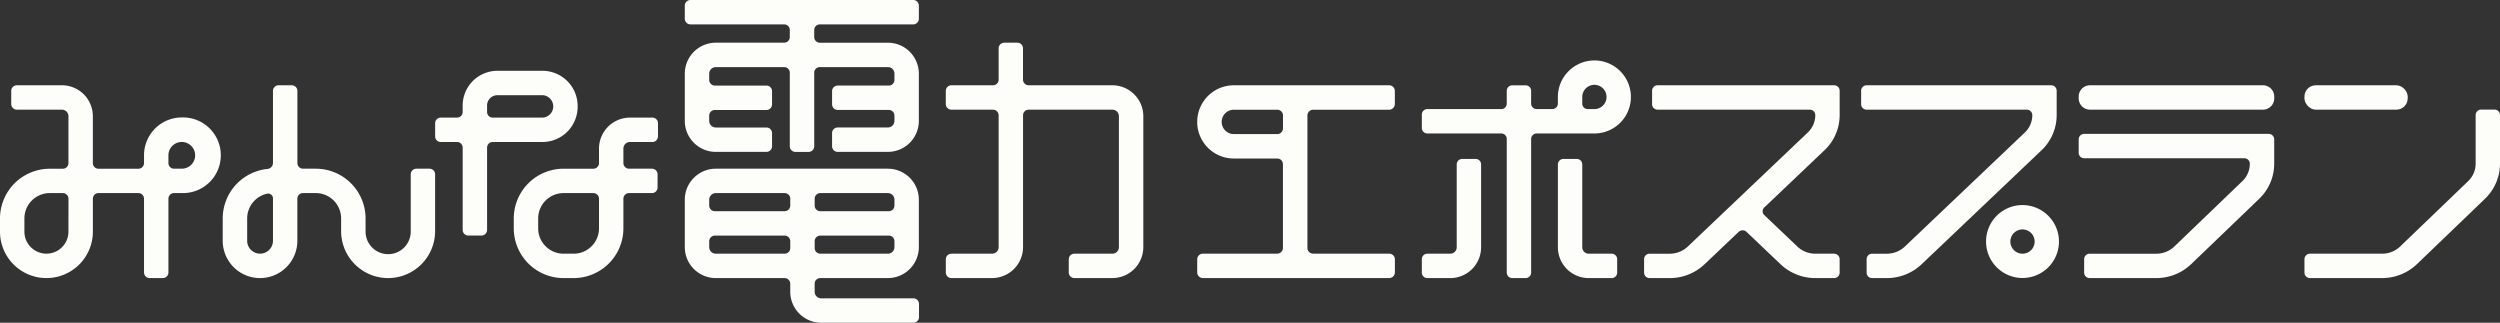
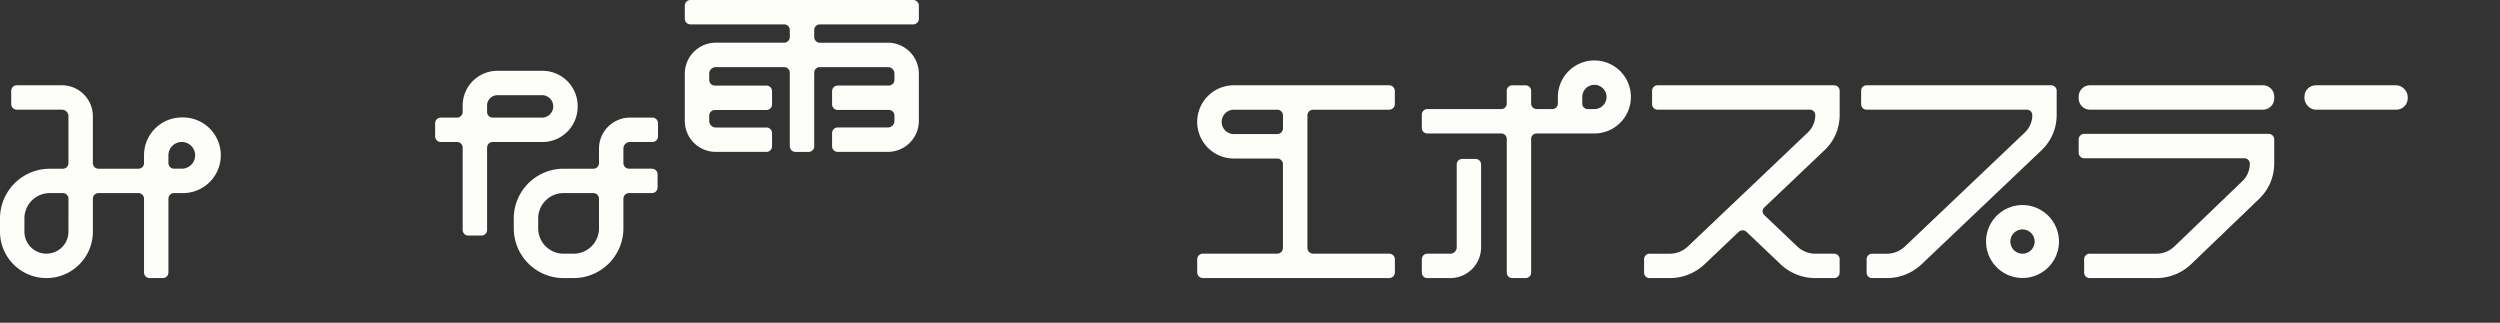
<svg xmlns="http://www.w3.org/2000/svg" width="240" height="30.98" viewBox="0 0 240 30.98">
  <rect x="0" y="0" width="240" height="30.98" fill="#333333" stroke="none" />
  <defs>
    <style>.a{fill:#fdfdfa;}.b{clip-path:url(#a);}</style>
    <clipPath id="a">
      <rect class="a" width="240" height="30.981" />
    </clipPath>
  </defs>
  <g transform="translate(-149 -12395)">
    <g transform="translate(149 12395)">
      <g class="b" transform="translate(0 0)">
        <path class="a" d="M397.321,40.664a3.5,3.5,0,1,0,3.5,3.5,3.509,3.509,0,0,0-3.5-3.5m0,4.669a1.165,1.165,0,1,1,1.164-1.165,1.166,1.166,0,0,1-1.164,1.165" transform="translate(-203.16 -20.978)" />
        <path class="a" d="M369.582,16.912a.526.526,0,0,0-.526.526v1.288a.526.526,0,0,0,.526.526h15.382a.527.527,0,0,1,.525.53,2.294,2.294,0,0,1-.71,1.655L373.264,32.382a2.523,2.523,0,0,1-1.747.7h-1.408a.526.526,0,0,0-.526.526v1.288a.526.526,0,0,0,.526.526h1.408a4.854,4.854,0,0,0,3.356-1.34l0,0,11.516-10.946a4.645,4.645,0,0,0,1.438-3.351V17.438a.526.526,0,0,0-.526-.526Z" transform="translate(-190.387 -8.725)" />
        <path class="a" d="M1.087,0h16.6a1.086,1.086,0,0,1,1.086,1.086v.168A1.086,1.086,0,0,1,17.687,2.34H1.086A1.086,1.086,0,0,1,0,1.254V1.087A1.087,1.087,0,0,1,1.087,0Z" transform="translate(199.554 8.187)" />
        <path class="a" d="M412.722,26.547a.526.526,0,0,0-.526.526v1.288a.525.525,0,0,0,.526.526H428.1a.527.527,0,0,1,.526.527,2.32,2.32,0,0,1-.71,1.665l-6.529,6.272a2.5,2.5,0,0,1-1.74.7h-6.4a.526.526,0,0,0-.527.526v1.288a.526.526,0,0,0,.527.526h6.4a4.831,4.831,0,0,0,3.362-1.353l6.529-6.271a4.671,4.671,0,0,0,1.428-3.353v-2.34a.526.526,0,0,0-.526-.526Z" transform="translate(-212.642 -13.695)" />
        <rect class="a" width="9.913" height="2.34" rx="1.087" transform="translate(221.227 8.187)" />
-         <path class="a" d="M473.923,21.733a.526.526,0,0,0-.526.526V26.93a2.318,2.318,0,0,1-.71,1.665l-6.529,6.272a2.5,2.5,0,0,1-1.74.7h-6.928a.526.526,0,0,0-.526.526V37.38a.526.526,0,0,0,.526.526h6.928a4.829,4.829,0,0,0,3.361-1.353l6.529-6.271a4.672,4.672,0,0,0,1.428-3.353V22.259a.526.526,0,0,0-.526-.526Z" transform="translate(-235.736 -11.212)" />
        <path class="a" d="M17.452,20a3.63,3.63,0,0,0-3.626,3.624v.759a.54.54,0,0,1-.54.54H9.456a.54.54,0,0,1-.541-.54v-4.5a2.975,2.975,0,0,0-2.973-2.972H1.617a.54.54,0,0,0-.54.539v1.262a.54.54,0,0,0,.54.54H5.943a.631.631,0,0,1,.629.631v4.5a.539.539,0,0,1-.541.54H4.774A4.78,4.78,0,0,0,0,29.694v1.268a4.458,4.458,0,0,0,8.916,0V27.8a.542.542,0,0,1,.541-.54h3.829a.54.54,0,0,1,.54.54V34.88a.539.539,0,0,0,.54.54H15.63a.539.539,0,0,0,.539-.54V27.8a.54.54,0,0,1,.54-.54h.729A3.632,3.632,0,1,0,17.452,20M6.572,30.962a2.114,2.114,0,1,1-4.229,0V29.694a2.434,2.434,0,0,1,2.431-2.432H6.032a.539.539,0,0,1,.541.54Zm10.865-6.043h-.729a.539.539,0,0,1-.54-.54v-.759a1.283,1.283,0,1,1,1.269,1.3" transform="translate(0 -8.725)" />
-         <path class="a" d="M62.217,30.91a2.168,2.168,0,1,1-4.335,0V29.694a4.781,4.781,0,0,0-4.775-4.774h-1.23a.54.54,0,0,1-.54-.54V17.451a.538.538,0,0,0-.54-.539H49.532a.539.539,0,0,0-.54.539v6.913a.582.582,0,0,1-.524.579,4.781,4.781,0,0,0-4.3,4.751v2.145a3.582,3.582,0,0,0,7.165,0V27.8a.54.54,0,0,1,.54-.54h1.23a2.435,2.435,0,0,1,2.432,2.432V30.91a4.511,4.511,0,0,0,9.022,0V25.46a.54.54,0,0,0-.54-.54H62.757a.54.54,0,0,0-.54.54Zm-13.225.928a1.238,1.238,0,1,1-2.476,0V29.694a2.436,2.436,0,0,1,1.912-2.376.464.464,0,0,1,.564.454Z" transform="translate(-22.787 -8.725)" />
        <path class="a" d="M99.967,17.457a3.379,3.379,0,0,0-3.334-3.416h-4.37a3.336,3.336,0,0,0-3.334,3.333v.619a.541.541,0,0,1-.54.541H86.826a.54.54,0,0,0-.54.541v1.26a.54.54,0,0,0,.54.541H88.39a.54.54,0,0,1,.54.54v7.9a.539.539,0,0,0,.539.541h1.264a.541.541,0,0,0,.54-.541v-7.9a.54.54,0,0,1,.539-.54h4.82a3.379,3.379,0,0,0,3.334-3.417m-8.694-.084a.992.992,0,0,1,.99-.992h4.37a1.079,1.079,0,0,1,0,2.151h-4.82a.539.539,0,0,1-.539-.54Z" transform="translate(-44.513 -7.244)" />
        <path class="a" d="M113.033,23.32a2.977,2.977,0,0,0-2.973,2.973v1.393a.54.54,0,0,1-.54.54h-2.866A4.781,4.781,0,0,0,101.878,33v.952a4.78,4.78,0,0,0,4.776,4.774h.974a4.781,4.781,0,0,0,4.775-4.774V31.107a.539.539,0,0,1,.54-.54h2.2a.539.539,0,0,0,.54-.54V28.766a.54.54,0,0,0-.54-.541h-2.2a.54.54,0,0,1-.54-.541V26.293a.631.631,0,0,1,.63-.631h2.152a.54.54,0,0,0,.539-.541V23.86a.54.54,0,0,0-.539-.54ZM110.06,33.952a2.436,2.436,0,0,1-2.432,2.433h-.974a2.435,2.435,0,0,1-2.432-2.433V33a2.435,2.435,0,0,1,2.432-2.433h2.866a.54.54,0,0,1,.54.54Z" transform="translate(-52.556 -12.03)" />
        <path class="a" d="M138.767,14.582h4.863a.54.54,0,0,0,.539-.54V12.78a.54.54,0,0,0-.539-.54h-4.863a.632.632,0,0,1-.631-.632V11.1a.542.542,0,0,1,.54-.54h4.954a.54.54,0,0,0,.539-.541V8.755a.54.54,0,0,0-.539-.54h-4.954a.542.542,0,0,1-.54-.541v-.6a.631.631,0,0,1,.631-.63h6.566a.54.54,0,0,1,.54.54v7.06a.541.541,0,0,0,.54.54h1.264a.541.541,0,0,0,.54-.54V6.982a.541.541,0,0,1,.54-.54h6.532a.63.63,0,0,1,.63.63v.6a.541.541,0,0,1-.54.541h-4.907a.54.54,0,0,0-.54.54v1.261a.54.54,0,0,0,.54.541h4.907a.541.541,0,0,1,.54.54v.511a.632.632,0,0,1-.63.632h-4.818a.54.54,0,0,0-.54.54v1.262a.54.54,0,0,0,.54.54h4.818a2.977,2.977,0,0,0,2.973-2.973V7.072A2.976,2.976,0,0,0,155.289,4.1h-6.532a.541.541,0,0,1-.54-.54V2.882a.542.542,0,0,1,.54-.541h8.965a.541.541,0,0,0,.541-.54V.54a.541.541,0,0,0-.541-.54H136.333a.541.541,0,0,0-.54.54V1.8a.541.541,0,0,0,.54.54h9a.542.542,0,0,1,.54.541v.677a.541.541,0,0,1-.54.54h-6.566a2.976,2.976,0,0,0-2.974,2.973v4.537a2.976,2.976,0,0,0,2.974,2.973" transform="translate(-70.052 0)" />
-         <path class="a" d="M148.259,45.266v-.773a.54.54,0,0,1,.54-.54h6.489a2.977,2.977,0,0,0,2.973-2.973V36.424a2.977,2.977,0,0,0-2.973-2.972H138.767a2.976,2.976,0,0,0-2.974,2.972V40.98a2.976,2.976,0,0,0,2.974,2.973h6.608a.54.54,0,0,1,.541.54v.773a2.976,2.976,0,0,0,2.973,2.972h8.848a.541.541,0,0,0,.54-.54V46.438a.541.541,0,0,0-.54-.541h-8.848a.63.63,0,0,1-.629-.631m7.659-4.286a.632.632,0,0,1-.63.632H148.8a.542.542,0,0,1-.54-.542v-.656a.54.54,0,0,1,.54-.54h6.579a.54.54,0,0,1,.54.54Zm0-4.556v.567a.54.54,0,0,1-.54.54H148.8a.54.54,0,0,1-.54-.54v-.657a.54.54,0,0,1,.54-.54h6.489a.631.631,0,0,1,.63.63m-17.782,0a.631.631,0,0,1,.631-.63h6.608a.54.54,0,0,1,.541.54v.657a.54.54,0,0,1-.541.54h-6.7a.541.541,0,0,1-.54-.54Zm.631,5.188a.632.632,0,0,1-.631-.632v-.566a.541.541,0,0,1,.54-.54h6.7a.54.54,0,0,1,.541.54v.656a.542.542,0,0,1-.541.542Z" transform="translate(-70.052 -17.257)" />
-         <path class="a" d="M203.536,12.555H195.5a.542.542,0,0,1-.541-.541V9.008a.541.541,0,0,0-.539-.541H193.16a.542.542,0,0,0-.54.541v3.007a.542.542,0,0,1-.539.541h-3.993a.54.54,0,0,0-.54.539v1.262a.54.54,0,0,0,.54.54h3.993a.542.542,0,0,1,.539.54V28.091a.632.632,0,0,1-.63.632h-3.9a.54.54,0,0,0-.54.539v1.261a.54.54,0,0,0,.54.54h3.9a2.977,2.977,0,0,0,2.974-2.973V15.436a.542.542,0,0,1,.541-.54h8.031a.631.631,0,0,1,.63.631V28.091a.632.632,0,0,1-.63.632h-3.644a.539.539,0,0,0-.54.539v1.261a.54.54,0,0,0,.54.54h3.644a2.977,2.977,0,0,0,2.974-2.973V15.527a2.976,2.976,0,0,0-2.974-2.972" transform="translate(-96.751 -4.368)" />
        <path class="a" d="M248.524,19.257h7.3a.55.55,0,0,0,.549-.549V17.461a.55.55,0,0,0-.549-.549H240.914a3.515,3.515,0,0,0,0,7.03h4.166a.55.55,0,0,1,.55.549v8.034a.55.55,0,0,1-.55.549h-7.131a.55.55,0,0,0-.549.549V34.87a.549.549,0,0,0,.549.549h17.88a.55.55,0,0,0,.549-.549V33.624a.55.55,0,0,0-.549-.549h-7.3a.55.55,0,0,1-.549-.549V19.807a.55.55,0,0,1,.549-.549m-2.894,1.79a.551.551,0,0,1-.55.549h-4.166a1.17,1.17,0,0,1,0-2.34h4.166a.551.551,0,0,1,.55.549Z" transform="translate(-122.468 -8.725)" />
        <path class="a" d="M298.509,11.986a3.509,3.509,0,0,0-3.505,3.5v.639a.526.526,0,0,1-.526.526h-1.516a.526.526,0,0,1-.526-.526V14.9a.526.526,0,0,0-.526-.526h-1.288a.526.526,0,0,0-.526.526V16.13a.526.526,0,0,1-.526.526h-7.1a.525.525,0,0,0-.526.526V18.47a.525.525,0,0,0,.526.526h7.1a.526.526,0,0,1,.527.526V32.353a.526.526,0,0,0,.526.526h1.288a.526.526,0,0,0,.526-.526V19.522a.526.526,0,0,1,.526-.526h5.547a3.5,3.5,0,0,0,0-7.01m0,4.67h-.639a.526.526,0,0,1-.526-.526v-.639a1.165,1.165,0,1,1,1.165,1.165" transform="translate(-145.448 -6.183)" />
-         <path class="a" d="M311.265,40V32.043a.526.526,0,0,0-.526-.526h-1.287a.526.526,0,0,0-.527.526V40a2.959,2.959,0,0,0,2.956,2.956h2.207a.526.526,0,0,0,.527-.526V41.14a.526.526,0,0,0-.527-.526h-2.207a.616.616,0,0,1-.616-.615" transform="translate(-159.367 -16.259)" />
        <path class="a" d="M285.293,40V32.043a.526.526,0,0,1,.526-.526h1.288a.526.526,0,0,1,.526.526V40a2.959,2.959,0,0,1-2.956,2.956H282.47a.526.526,0,0,1-.526-.526V41.14a.526.526,0,0,1,.526-.526h2.207a.616.616,0,0,0,.616-.615" transform="translate(-145.448 -16.259)" />
        <path class="a" d="M343.354,23.132a4.644,4.644,0,0,0,1.438-3.352V17.438a.526.526,0,0,0-.526-.526H327.311a.526.526,0,0,0-.526.526v1.288a.526.526,0,0,0,.526.526h14.615a.528.528,0,0,1,.527.529,2.291,2.291,0,0,1-.711,1.655L330.226,32.382a2.526,2.526,0,0,1-1.748.7h-1.935a.526.526,0,0,0-.526.526v1.288a.526.526,0,0,0,.526.526h1.935a4.856,4.856,0,0,0,3.359-1.341l3.255-3.094a.553.553,0,0,1,.763,0l3.25,3.092a4.855,4.855,0,0,0,3.36,1.343h1.8a.526.526,0,0,0,.526-.526V33.606a.526.526,0,0,0-.526-.526h-1.8a2.522,2.522,0,0,1-1.748-.7l-3.164-3.011a.5.5,0,0,1,0-.725l5.8-5.513" transform="translate(-168.185 -8.725)" />
      </g>
    </g>
  </g>
</svg>